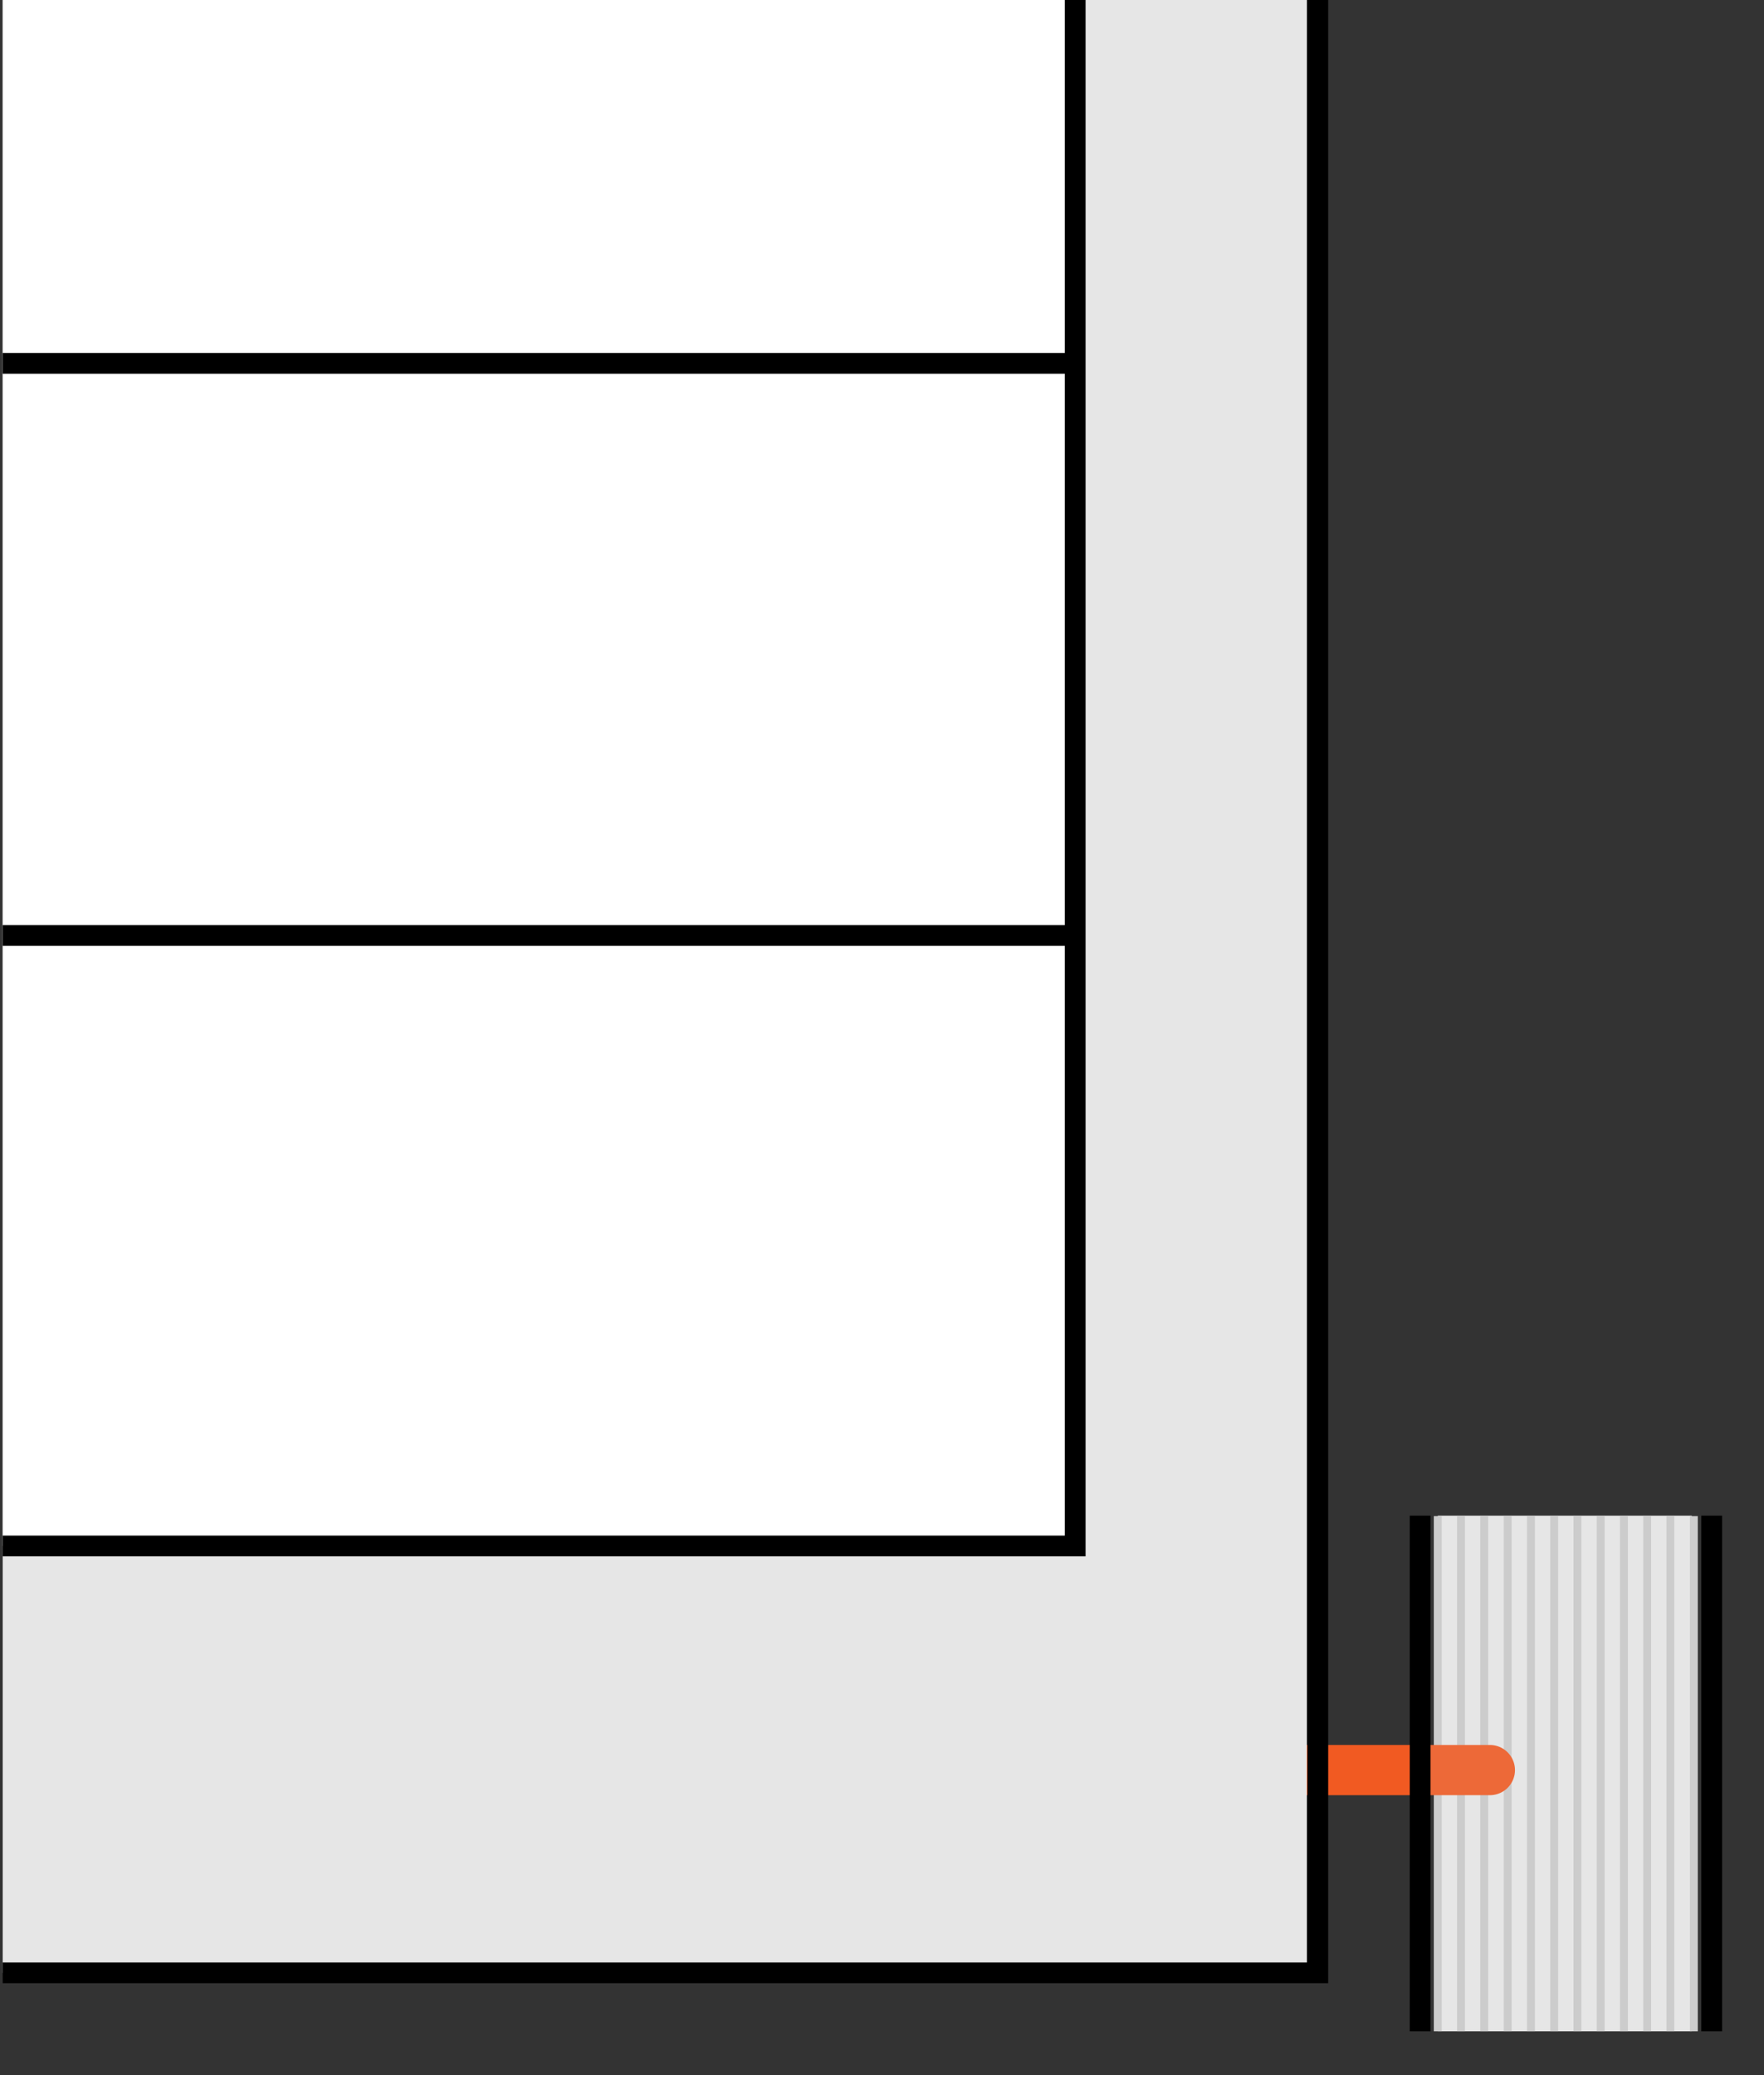
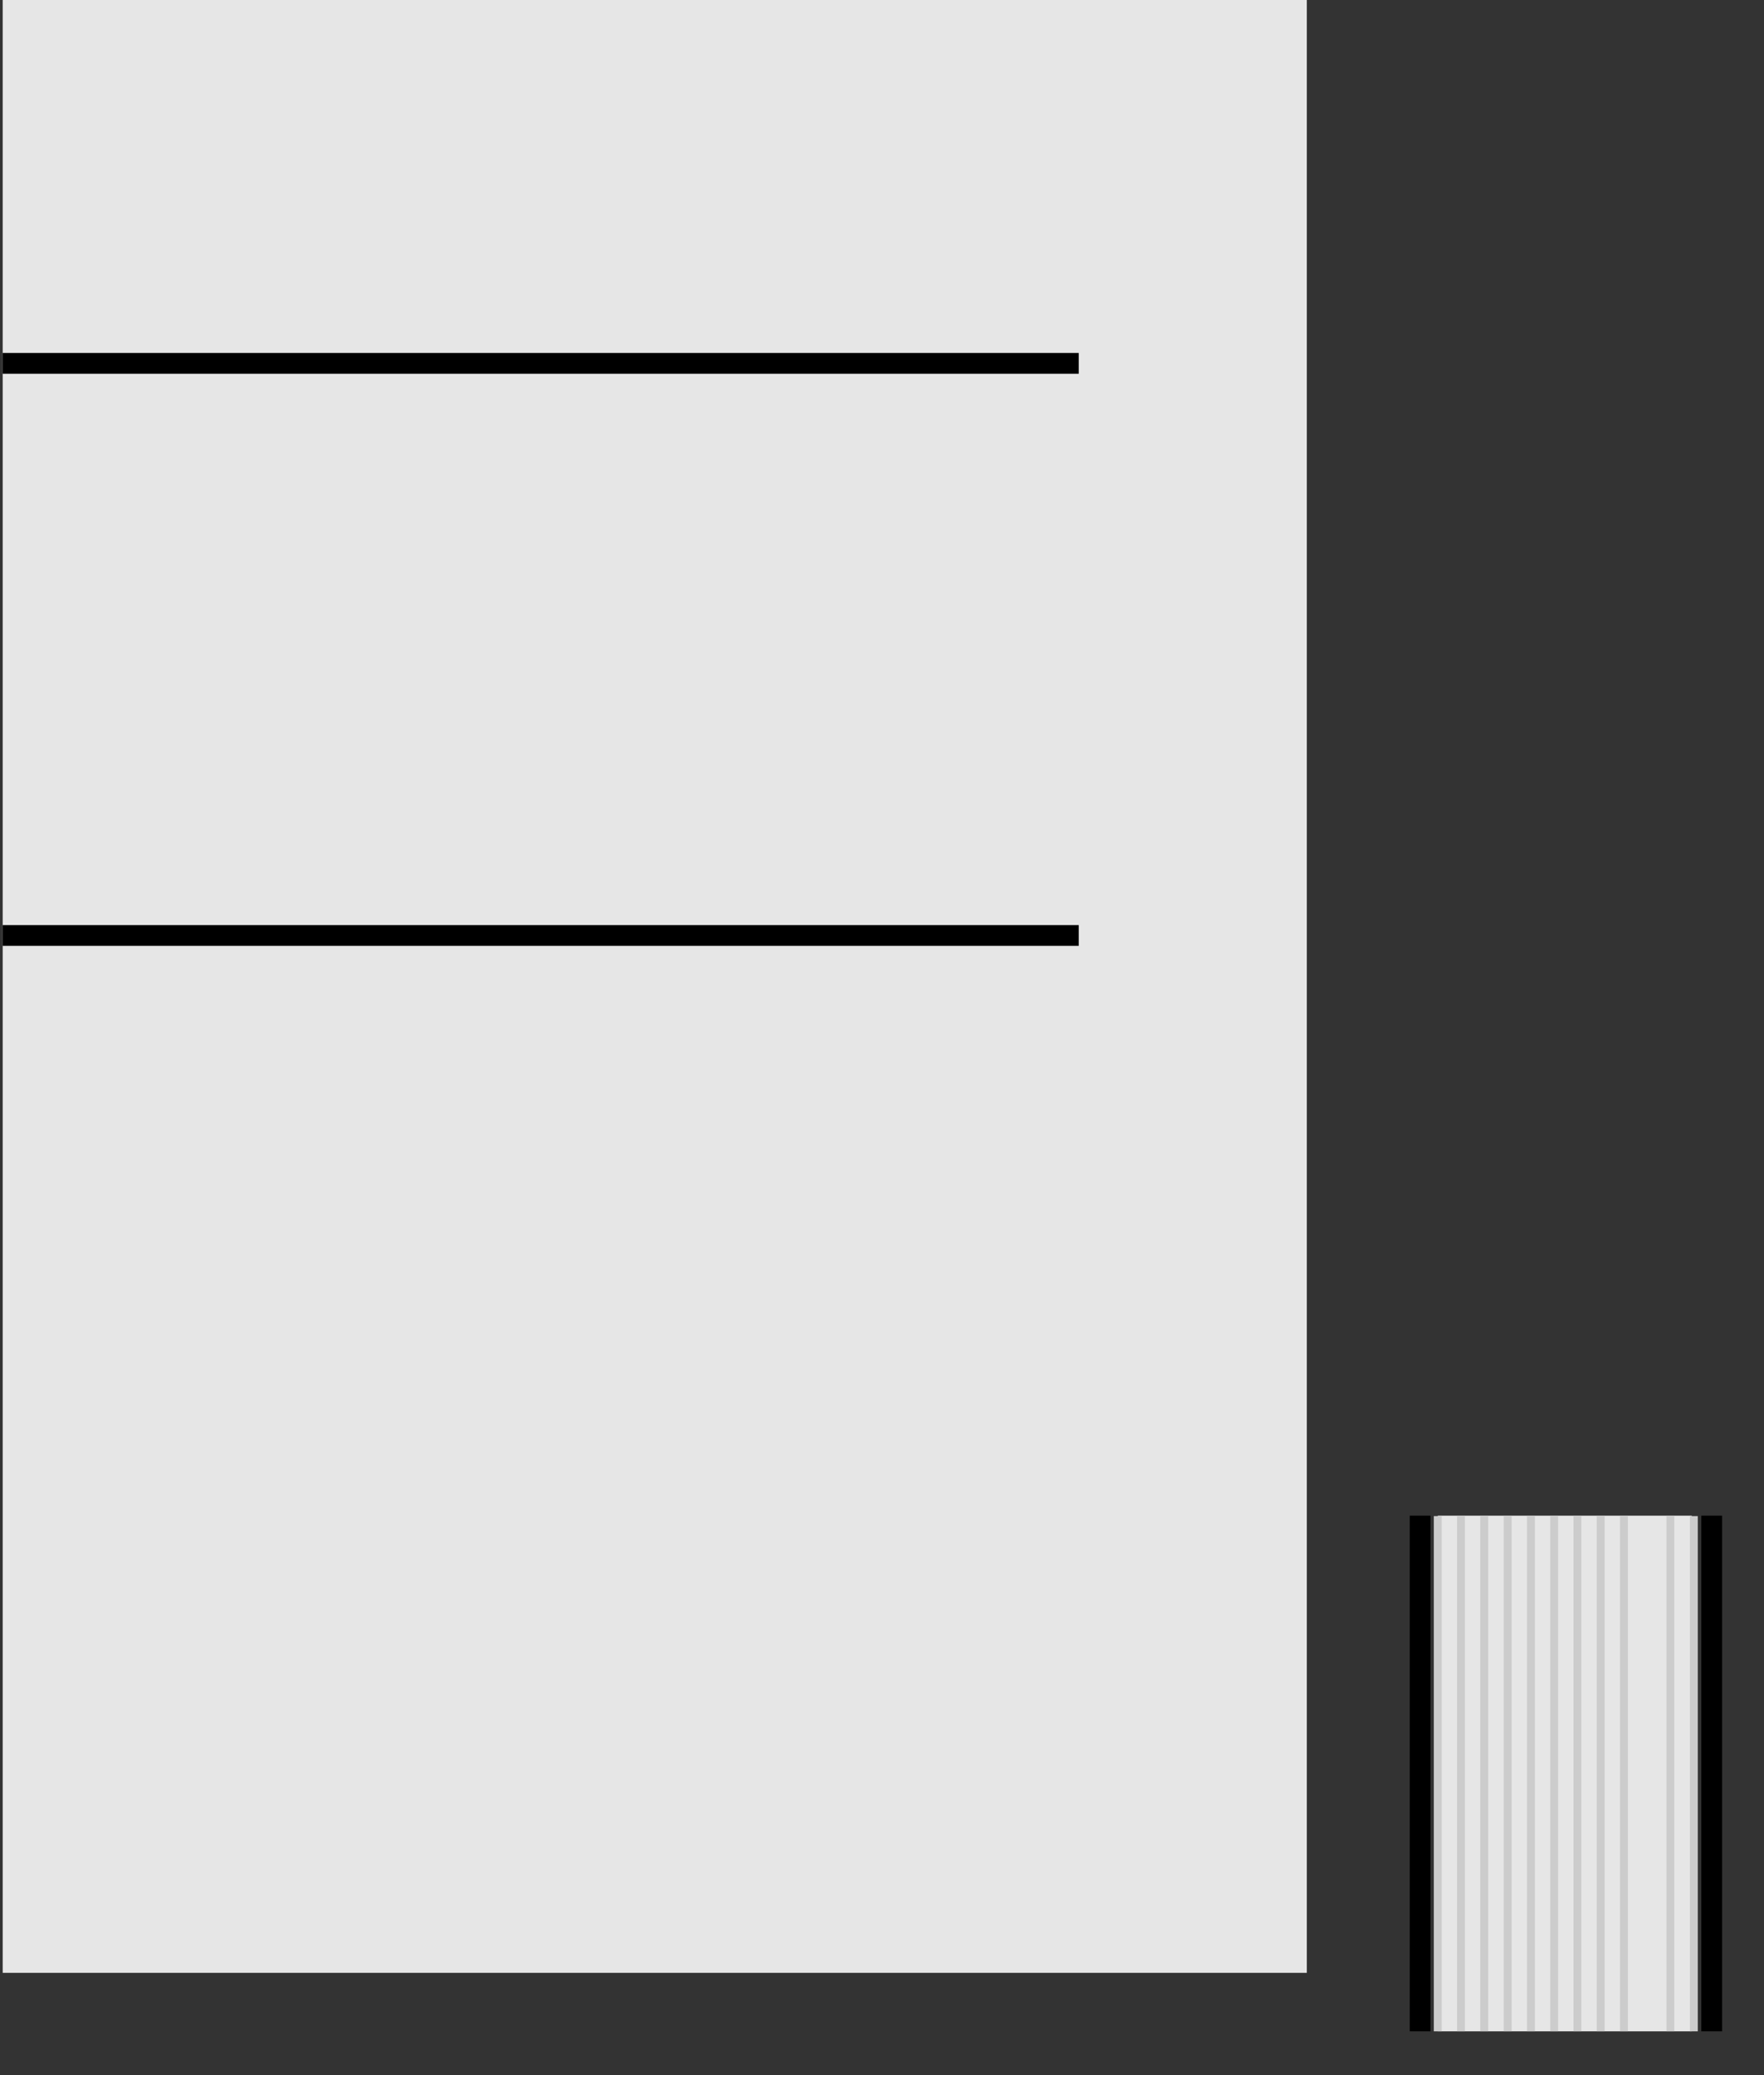
<svg xmlns="http://www.w3.org/2000/svg" id="Layer_1" data-name="Layer 1" viewBox="0 0 85 100">
  <rect x="0" y="0" width="85" height="100" fill="#333333" stroke="none" />
  <defs>
    <style>.cls-1,.cls-3,.cls-4{fill:none;}.cls-2{fill:#e6e6e6;}.cls-3{stroke:#ccc;stroke-width:0.38px;}.cls-3,.cls-4,.cls-7{stroke-miterlimit:10;}.cls-4,.cls-7{stroke:#000;}.cls-5{fill:#f15a22;}.cls-6{clip-path:url(#clip-path);}.cls-7{fill:#fff;}.cls-8{fill:#ed6938;}</style>
    <clipPath id="clip-path">
      <rect class="cls-1" x="0.13" width="64.22" height="99.78" />
    </clipPath>
  </defs>
  <rect class="cls-2" x="69.28" y="73.04" width="12.24" height="24.85" />
  <line class="cls-3" x1="69.28" y1="73.06" x2="69.28" y2="97.89" />
  <line class="cls-3" x1="70.4" y1="73.06" x2="70.4" y2="97.89" />
  <line class="cls-3" x1="71.52" y1="73.06" x2="71.52" y2="97.89" />
  <line class="cls-3" x1="72.65" y1="73.06" x2="72.65" y2="97.89" />
  <line class="cls-3" x1="73.77" y1="73.06" x2="73.77" y2="97.89" />
  <line class="cls-3" x1="74.89" y1="73.06" x2="74.89" y2="97.89" />
  <line class="cls-3" x1="76.01" y1="73.06" x2="76.01" y2="97.89" />
  <line class="cls-3" x1="77.13" y1="73.06" x2="77.13" y2="97.89" />
  <line class="cls-3" x1="78.25" y1="73.06" x2="78.25" y2="97.89" />
-   <line class="cls-3" x1="79.37" y1="73.06" x2="79.37" y2="97.89" />
  <line class="cls-3" x1="80.49" y1="73.06" x2="80.49" y2="97.89" />
  <line class="cls-3" x1="81.62" y1="73.06" x2="81.62" y2="97.89" />
  <line class="cls-4" x1="82.48" y1="97.89" x2="82.48" y2="73.04" />
-   <rect class="cls-5" x="59.66" y="84.09" width="8.41" height="2.42" />
  <g class="cls-6">
    <rect class="cls-2" x="-81.17" y="-98.85" width="144.14" height="193.92" />
-     <polyline class="cls-4" points="63.5 -98.85 63.5 95.07 -80.64 95.07 -80.64 -98.85" />
-     <rect class="cls-7" x="-50.96" y="-64.99" width="102.77" height="139.49" />
    <line class="cls-4" x1="-50.91" y1="17.51" x2="51.98" y2="17.51" />
    <line class="cls-4" x1="-50.91" y1="45.08" x2="51.98" y2="45.08" />
  </g>
-   <path class="cls-8" d="M68,84.09h3.79A1.21,1.21,0,0,1,73,85.3v0a1.21,1.21,0,0,1-1.21,1.21H68a0,0,0,0,1,0,0V84.09A0,0,0,0,1,68,84.09Z" />
  <line class="cls-4" x1="68.43" y1="97.89" x2="68.43" y2="73.04" />
</svg>